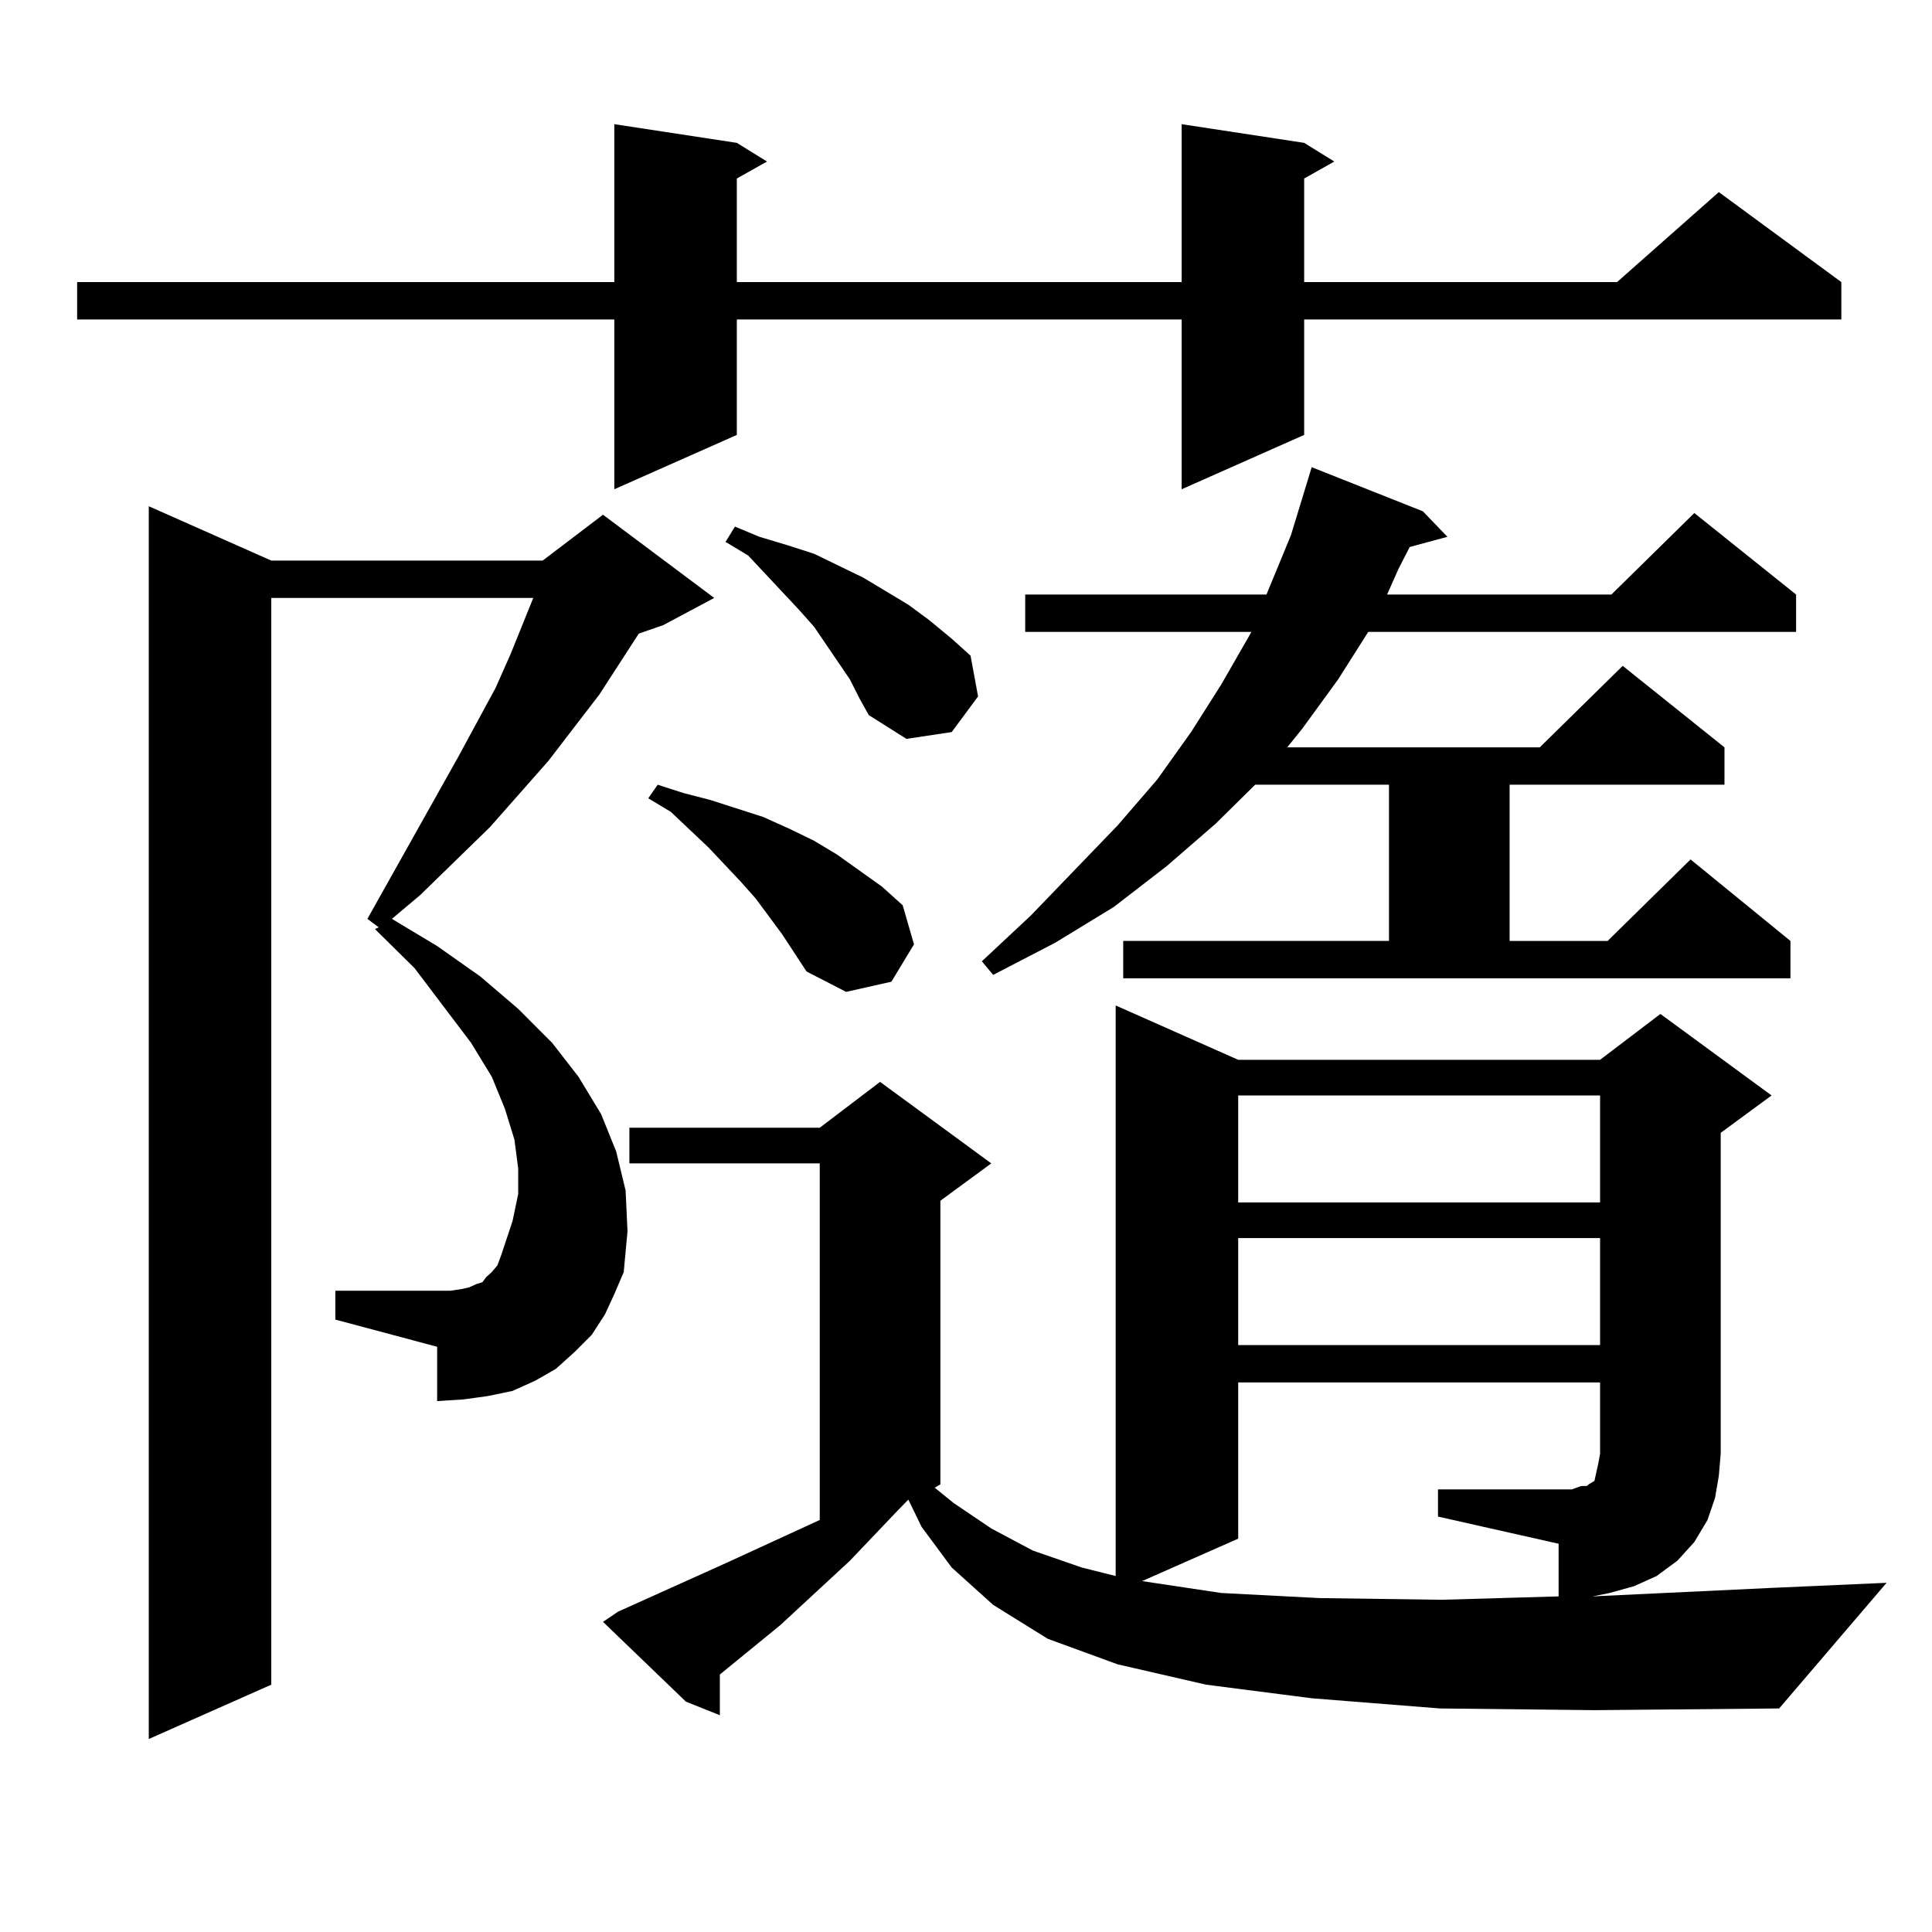
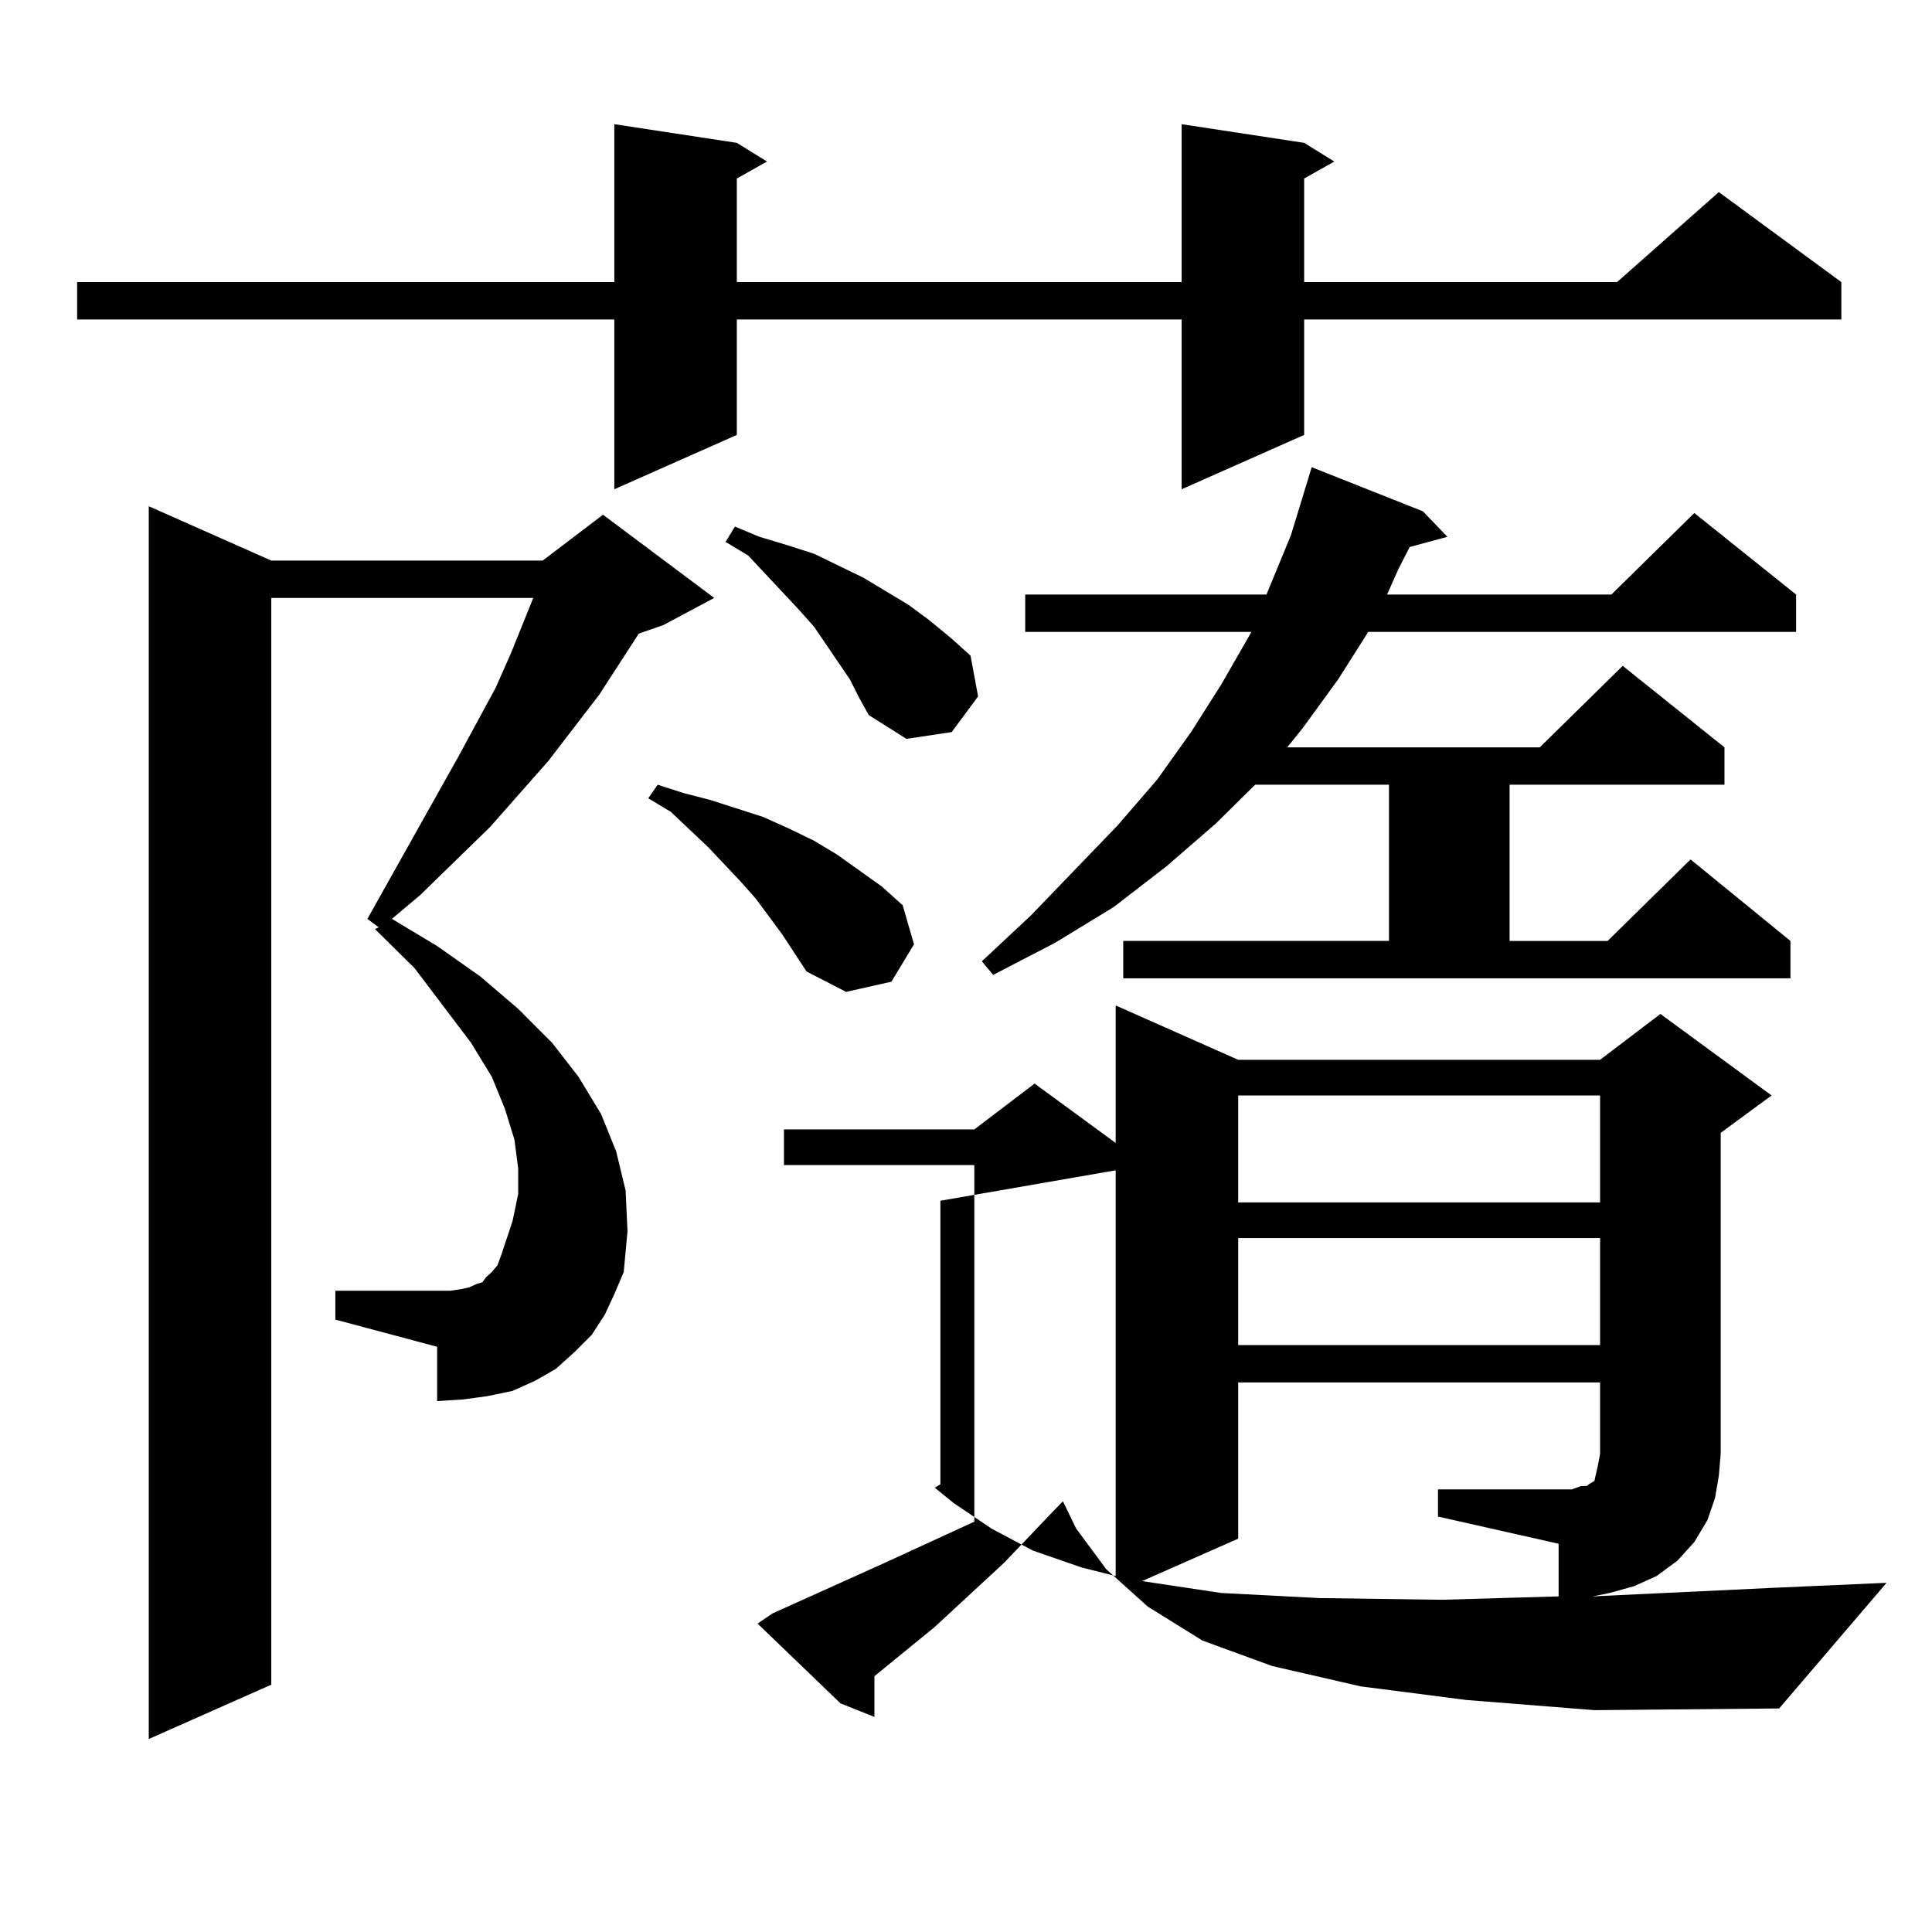
<svg xmlns="http://www.w3.org/2000/svg" version="1.1" id="图层_1" x="0px" y="0px" width="1000px" height="1000px" viewBox="0 0 1000 1000" enable-background="new 0 0 1000 1000" xml:space="preserve">
-   <path d="M675.032,73.941l15.609,9.668l-15.609,8.789v53.613h161.947l52.682-46.582l63.413,46.582v19.336H675.032v59.766  l-63.413,28.125v-87.891H381.381v59.766l-63.413,28.125v-87.891H39.926v-19.336h278.042V64.273l63.413,9.668l15.609,9.668  l-15.609,8.789v53.613h230.238V64.273L675.032,73.941z M313.09,680.387l-6.829,10.547l-8.78,8.789l-9.756,8.789l-10.731,6.152  l-11.707,5.273l-12.683,2.637l-12.683,1.758l-13.658,0.879v-28.125l-52.682-14.063v-14.941h59.511l5.854-0.879l3.902-0.879  l3.902-1.758l2.927-0.879l1.951-2.637l2.927-2.637l2.927-3.516l1.951-5.273l5.854-17.578l2.927-14.063v-13.184l-1.951-14.941  l-4.878-15.82l-6.829-16.699l-10.731-17.578l-29.268-38.672l-20.487-20.215l1.951-0.879l-5.854-4.395l46.828-83.496l19.512-36.035  l7.805-17.578l11.707-29.004H140.411v562.5l-63.413,28.125V262.027l63.413,28.125h140.484l31.219-23.73l57.56,43.066l-26.341,14.063  l-12.683,4.395l-20.487,31.641l-26.341,34.277l-30.243,34.277l-36.097,35.156l-14.634,12.305l23.414,14.063l22.438,15.82  l19.512,16.699l17.561,17.578l13.658,17.578l11.707,19.336l7.805,19.336l4.878,20.215l0.976,21.094l-1.951,21.094l-4.878,11.426  L313.09,680.387z M920.88,884.293l-95.607,0.879l-79.998-0.879l-66.34-5.273l-54.633-7.031l-45.853-10.547l-36.097-13.184  l-28.292-17.578l-21.463-19.336l-15.609-21.094l-6.829-14.063l-6.829,7.031l-23.414,24.609l-36.097,33.398l-31.219,25.488v21.094  l-17.561-7.031l-42.926-41.309l7.805-5.273l56.584-25.488l47.804-21.973v-184.57h-98.534v-18.457h98.534l31.219-23.73l57.56,42.188  L486.744,621.5v146.777l-2.927,1.758l9.756,7.91l19.512,13.184l21.463,11.426l25.365,8.789l17.561,4.395V520.426l63.413,28.125  h187.313l31.219-23.73l57.56,42.188l-26.341,19.336v166.113l-0.976,11.426l-1.951,11.426l-3.902,11.426l-6.829,11.426l-8.78,9.668  l-10.731,7.91l-11.707,5.273l-12.683,3.516l-8.78,1.758l92.681-4.395l59.511-2.637L920.88,884.293z M404.795,483.512l-13.658-18.457  l-7.805-8.789l-16.585-17.578l-19.512-18.457l-11.707-7.031l4.878-7.031l13.658,4.395l13.658,3.516l13.658,4.395l13.658,4.395  l13.658,6.152l12.683,6.152l11.707,7.031l23.414,16.699l10.731,9.668l5.854,20.215l-11.707,19.336l-23.414,5.273l-20.487-10.547  L404.795,483.512z M439.916,351.676L421.38,324.43l-7.805-8.789l-26.341-28.125l-11.707-7.031l4.878-7.91l12.683,5.273l14.634,4.395  l13.658,4.395l12.683,6.152l12.683,6.152l11.707,7.031l11.707,7.031l10.731,7.91l11.707,9.668l9.756,8.789l3.902,21.094  l-13.658,18.457l-23.414,3.516l-19.512-12.305l-4.878-8.789L439.916,351.676z M581.376,487.027h137.558v-80.859h-69.267  l-20.487,20.215l-25.365,21.973l-27.316,21.094l-30.243,18.457l-32.194,16.699l-5.854-7.031l25.365-23.73l44.877-46.582  l20.487-23.73l17.561-24.609l15.609-24.609l14.634-25.488l0.976-1.758h-117.07V307.73h124.875l12.683-30.762l10.731-35.156  l57.56,22.852l12.683,13.184l-19.512,5.273l-5.854,11.426l-5.854,13.184h116.095l42.926-42.188l52.682,42.188v19.336H708.202  l-15.609,24.609l-18.536,25.488l-7.805,9.668H796.98l42.926-42.188l52.682,42.188v19.336H781.371v80.859h50.73l42.926-42.188  l51.706,42.188v19.336H581.376V487.027z M744.299,770.914h62.438h6.829l4.878-1.758h2.927l0.976-0.879l2.927-1.758l0.976-4.395  l0.976-4.395l0.976-5.273v-36.914H640.887v80.859l-49.755,21.973l40.975,6.152l50.73,2.637l63.413,0.879l60.486-1.758v-27.246  l-62.438-14.063V770.914z M640.887,567.008v55.371h187.313v-55.371H640.887z M640.887,640.836v55.371h187.313v-55.371H640.887z" />
+   <path d="M675.032,73.941l15.609,9.668l-15.609,8.789v53.613h161.947l52.682-46.582l63.413,46.582v19.336H675.032v59.766  l-63.413,28.125v-87.891H381.381v59.766l-63.413,28.125v-87.891H39.926v-19.336h278.042V64.273l63.413,9.668l15.609,9.668  l-15.609,8.789v53.613h230.238V64.273L675.032,73.941z M313.09,680.387l-6.829,10.547l-8.78,8.789l-9.756,8.789l-10.731,6.152  l-11.707,5.273l-12.683,2.637l-12.683,1.758l-13.658,0.879v-28.125l-52.682-14.063v-14.941h59.511l5.854-0.879l3.902-0.879  l3.902-1.758l2.927-0.879l1.951-2.637l2.927-2.637l2.927-3.516l1.951-5.273l5.854-17.578l2.927-14.063v-13.184l-1.951-14.941  l-4.878-15.82l-6.829-16.699l-10.731-17.578l-29.268-38.672l-20.487-20.215l1.951-0.879l-5.854-4.395l46.828-83.496l19.512-36.035  l7.805-17.578l11.707-29.004H140.411v562.5l-63.413,28.125V262.027l63.413,28.125h140.484l31.219-23.73l57.56,43.066l-26.341,14.063  l-12.683,4.395l-20.487,31.641l-26.341,34.277l-30.243,34.277l-36.097,35.156l-14.634,12.305l23.414,14.063l22.438,15.82  l19.512,16.699l17.561,17.578l13.658,17.578l11.707,19.336l7.805,19.336l4.878,20.215l0.976,21.094l-1.951,21.094l-4.878,11.426  L313.09,680.387z M920.88,884.293l-95.607,0.879l-66.34-5.273l-54.633-7.031l-45.853-10.547l-36.097-13.184  l-28.292-17.578l-21.463-19.336l-15.609-21.094l-6.829-14.063l-6.829,7.031l-23.414,24.609l-36.097,33.398l-31.219,25.488v21.094  l-17.561-7.031l-42.926-41.309l7.805-5.273l56.584-25.488l47.804-21.973v-184.57h-98.534v-18.457h98.534l31.219-23.73l57.56,42.188  L486.744,621.5v146.777l-2.927,1.758l9.756,7.91l19.512,13.184l21.463,11.426l25.365,8.789l17.561,4.395V520.426l63.413,28.125  h187.313l31.219-23.73l57.56,42.188l-26.341,19.336v166.113l-0.976,11.426l-1.951,11.426l-3.902,11.426l-6.829,11.426l-8.78,9.668  l-10.731,7.91l-11.707,5.273l-12.683,3.516l-8.78,1.758l92.681-4.395l59.511-2.637L920.88,884.293z M404.795,483.512l-13.658-18.457  l-7.805-8.789l-16.585-17.578l-19.512-18.457l-11.707-7.031l4.878-7.031l13.658,4.395l13.658,3.516l13.658,4.395l13.658,4.395  l13.658,6.152l12.683,6.152l11.707,7.031l23.414,16.699l10.731,9.668l5.854,20.215l-11.707,19.336l-23.414,5.273l-20.487-10.547  L404.795,483.512z M439.916,351.676L421.38,324.43l-7.805-8.789l-26.341-28.125l-11.707-7.031l4.878-7.91l12.683,5.273l14.634,4.395  l13.658,4.395l12.683,6.152l12.683,6.152l11.707,7.031l11.707,7.031l10.731,7.91l11.707,9.668l9.756,8.789l3.902,21.094  l-13.658,18.457l-23.414,3.516l-19.512-12.305l-4.878-8.789L439.916,351.676z M581.376,487.027h137.558v-80.859h-69.267  l-20.487,20.215l-25.365,21.973l-27.316,21.094l-30.243,18.457l-32.194,16.699l-5.854-7.031l25.365-23.73l44.877-46.582  l20.487-23.73l17.561-24.609l15.609-24.609l14.634-25.488l0.976-1.758h-117.07V307.73h124.875l12.683-30.762l10.731-35.156  l57.56,22.852l12.683,13.184l-19.512,5.273l-5.854,11.426l-5.854,13.184h116.095l42.926-42.188l52.682,42.188v19.336H708.202  l-15.609,24.609l-18.536,25.488l-7.805,9.668H796.98l42.926-42.188l52.682,42.188v19.336H781.371v80.859h50.73l42.926-42.188  l51.706,42.188v19.336H581.376V487.027z M744.299,770.914h62.438h6.829l4.878-1.758h2.927l0.976-0.879l2.927-1.758l0.976-4.395  l0.976-4.395l0.976-5.273v-36.914H640.887v80.859l-49.755,21.973l40.975,6.152l50.73,2.637l63.413,0.879l60.486-1.758v-27.246  l-62.438-14.063V770.914z M640.887,567.008v55.371h187.313v-55.371H640.887z M640.887,640.836v55.371h187.313v-55.371H640.887z" />
</svg>